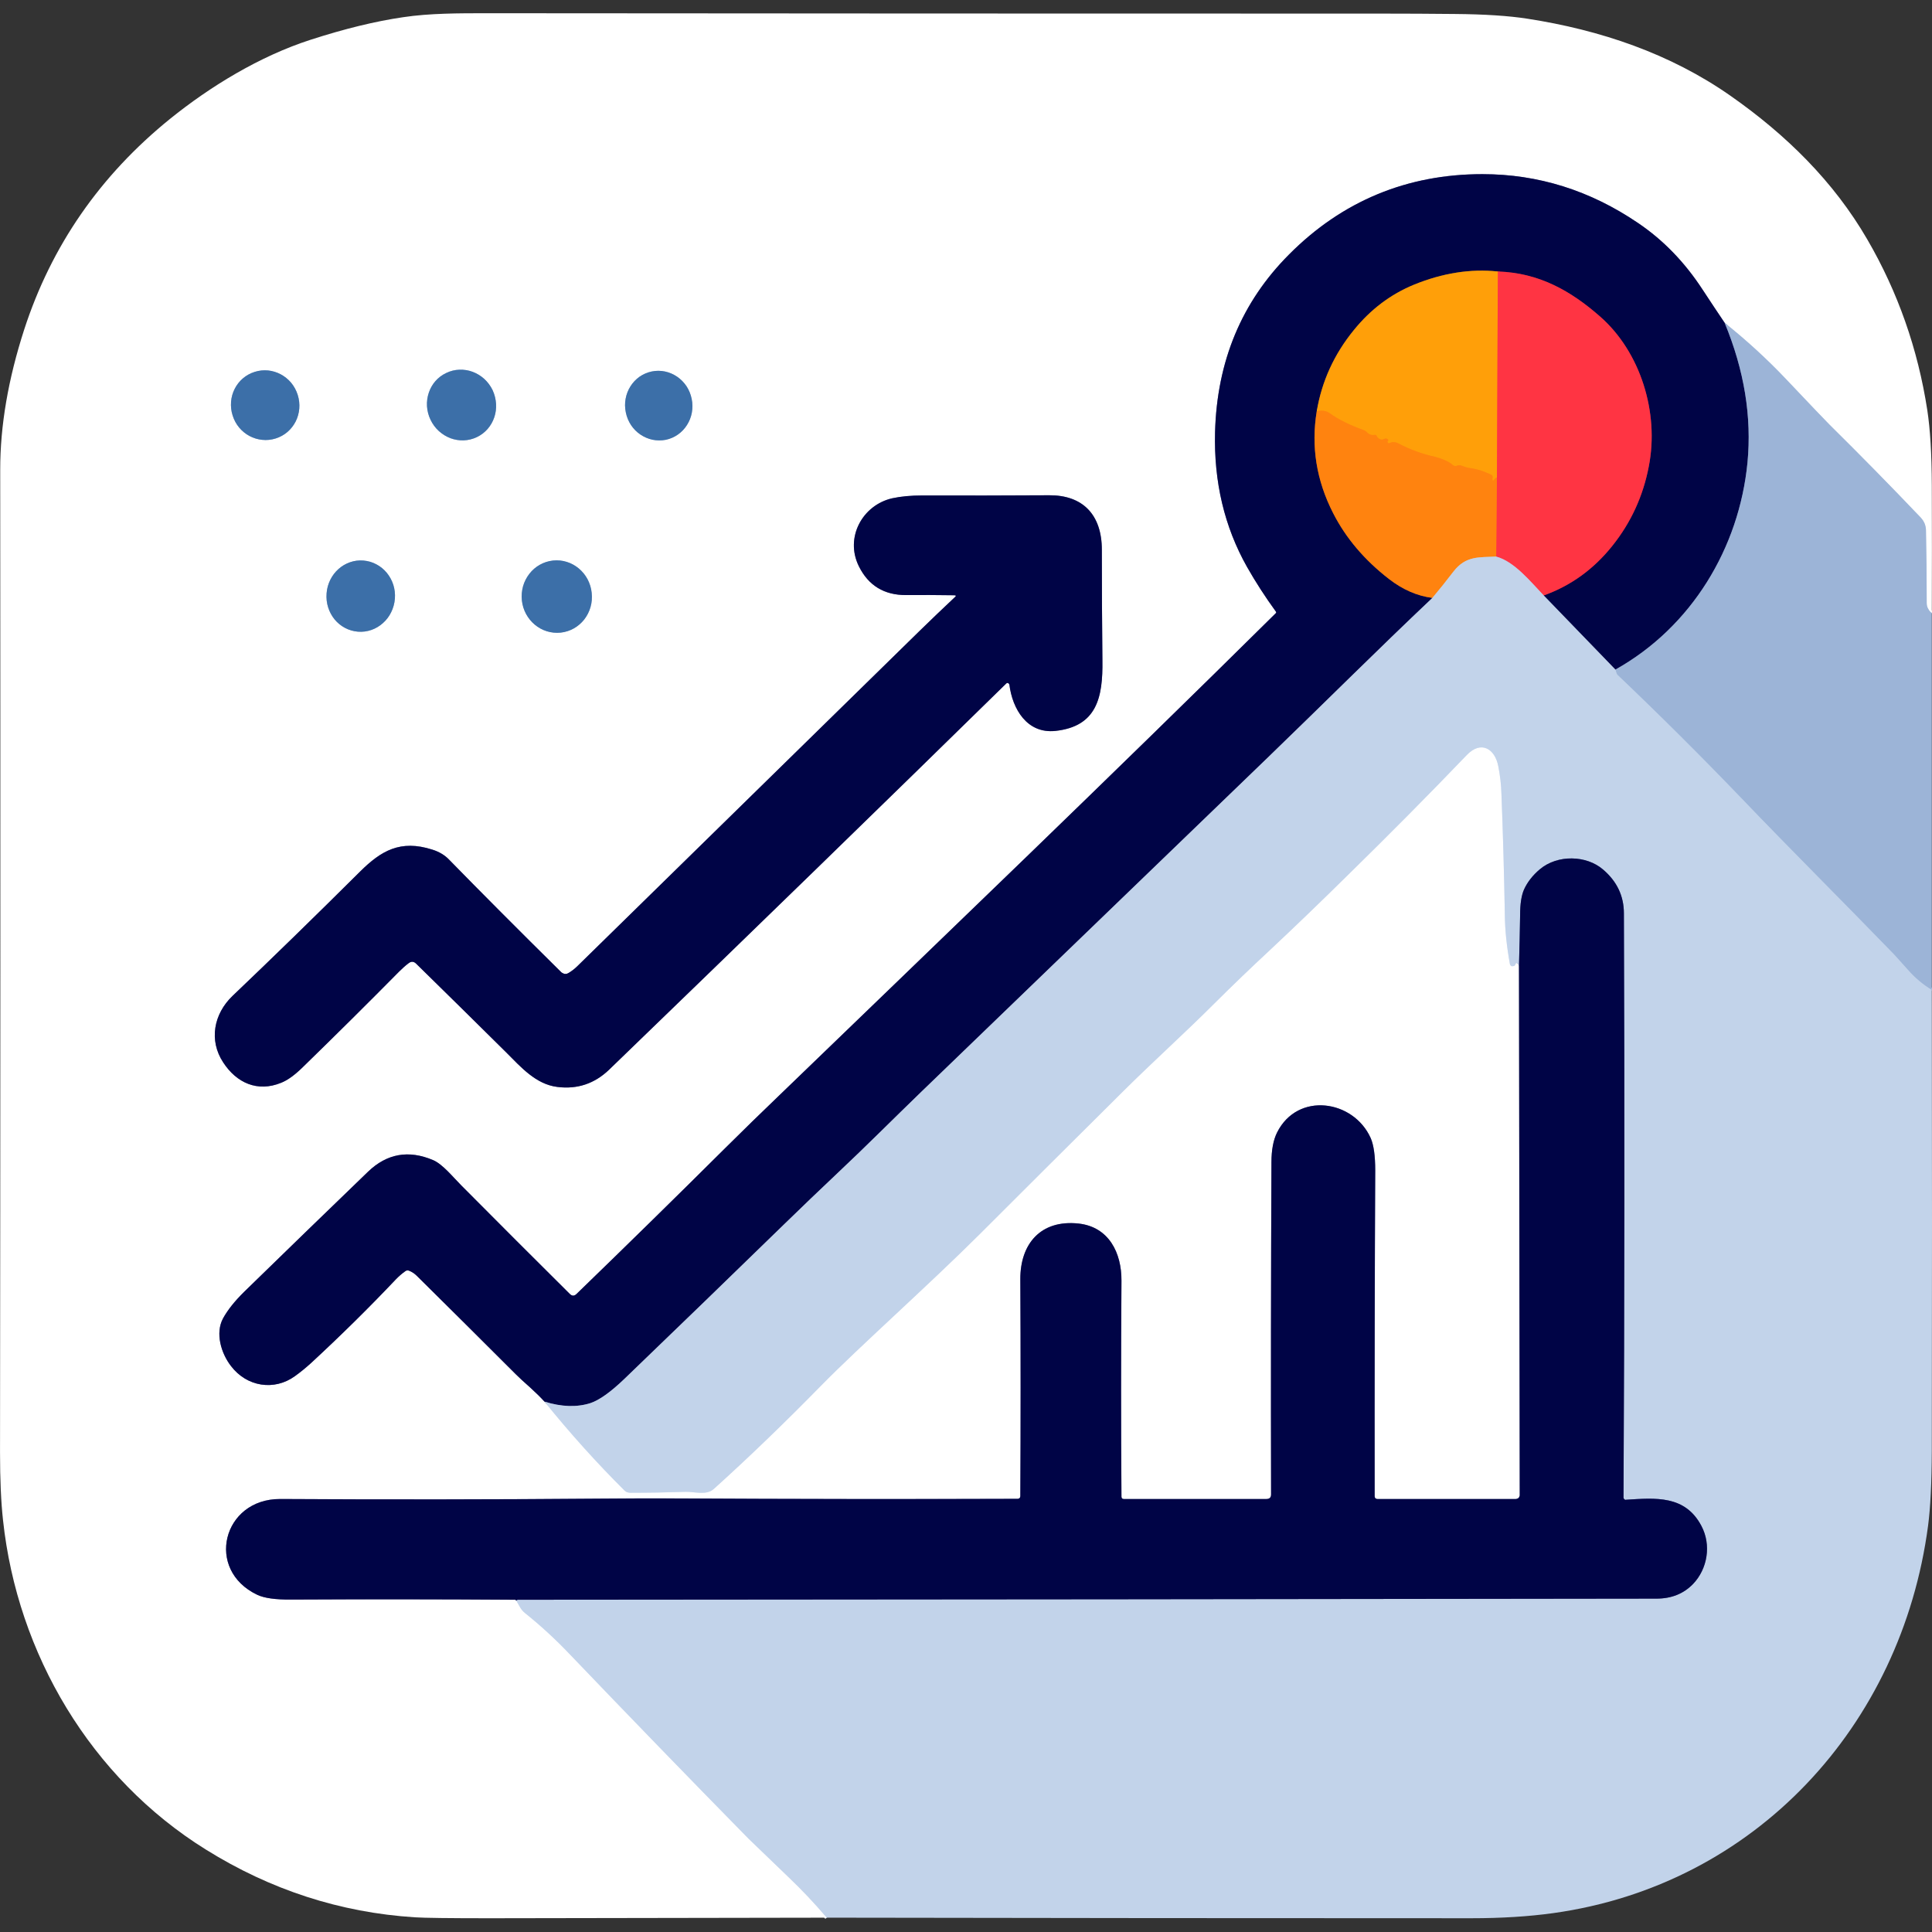
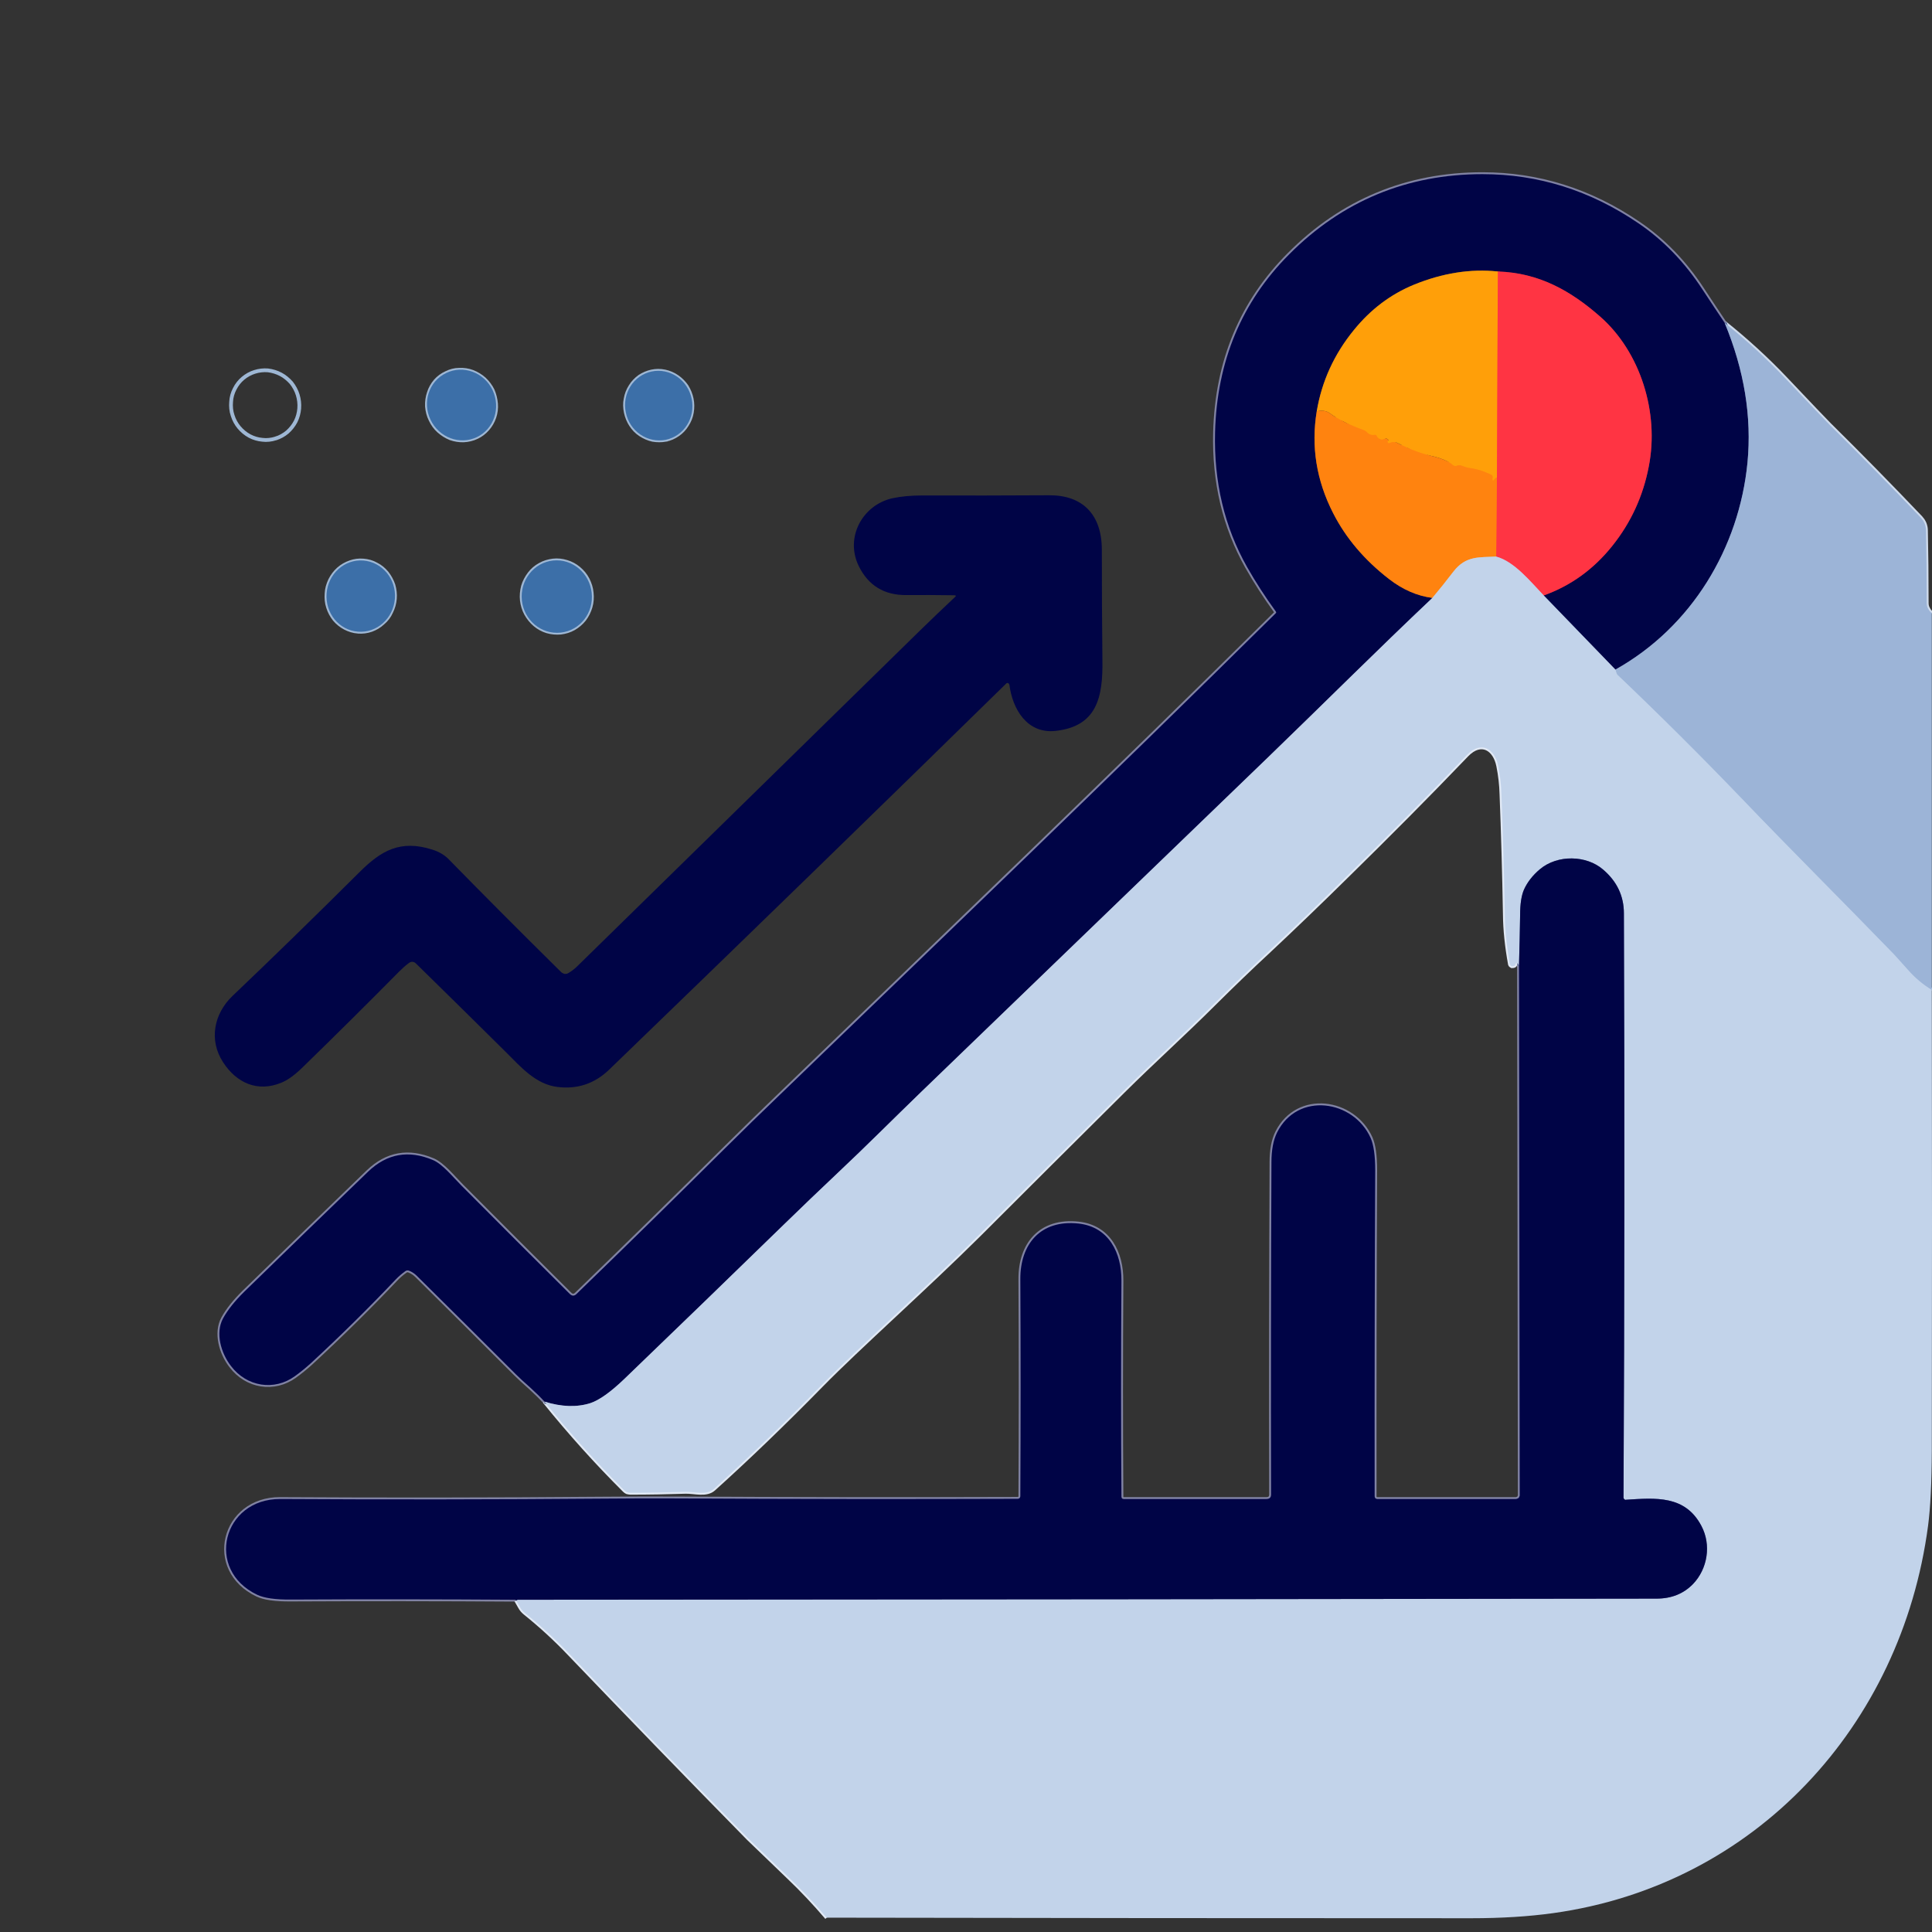
<svg xmlns="http://www.w3.org/2000/svg" version="1.2" viewBox="0 0 1024 1024" width="1024" height="1024">
  <rect x="0" y="0" width="1024" height="1024" fill="#333333" stroke="none" />
  <title>logo-app-inversion-svg</title>
  <style>
		.s0 { fill: none;stroke: #cedaeb;stroke-width: 2 } 
		.s1 { fill: none;stroke: #8082a3;stroke-width: 2 } 
		.s2 { fill: none;stroke: #e1e9f5;stroke-width: 2 } 
		.s3 { fill: none;stroke: #4e5c8f;stroke-width: 2 } 
		.s4 { fill: none;stroke: #616c98;stroke-width: 2 } 
		.s5 { fill: none;stroke: #801c45;stroke-width: 2 } 
		.s6 { fill: none;stroke: #805228;stroke-width: 2 } 
		.s7 { fill: none;stroke: #80442b;stroke-width: 2 } 
		.s8 { fill: none;stroke: #afc4e1;stroke-width: 2 } 
		.s9 { fill: none;stroke: #ff6a26;stroke-width: 2 } 
		.s10 { fill: none;stroke: #ff910c;stroke-width: 2 } 
		.s11 { fill: none;stroke: #e18497;stroke-width: 2 } 
		.s12 { fill: none;stroke: #ff5c29;stroke-width: 2 } 
		.s13 { fill: none;stroke: #e1ab7d;stroke-width: 2 } 
		.s14 { fill: none;stroke: #9eb7d4;stroke-width: 2 } 
		.s15 { fill: #ffffff } 
		.s16 { fill: #000446 } 
		.s17 { fill: #ff9f09 } 
		.s18 { fill: #ff3443 } 
		.s19 { fill: #9cb4d7 } 
		.s20 { fill: #3c6fa8 } 
		.s21 { fill: #ff830f } 
		.s22 { fill: #c2d3ea } 
	</style>
  <g id="Layer">
    <path id="Layer" fill-rule="evenodd" class="s0" d="m1023.9 324.9q-1.1-0.6-2-2.4-0.7-1.2-0.7-2.9 0-20.6-0.4-38.6 0-0.9-0.2-1.8-0.2-0.9-0.5-1.7-0.4-0.9-0.9-1.7-0.5-0.7-1.1-1.4-24.1-25.3-48.4-49.3-3.5-3.5-23.2-24.3-14.9-15.7-32.4-29.7" />
    <path id="Layer" fill-rule="evenodd" class="s1" d="m914.1 171.1q-5.2-7.7-11.7-17.6-14.2-21.8-34.2-35.3-38.1-25.9-82.5-25.9c-39.8 0-74.3 14.2-102.5 42.6q-37.7 37.8-39.2 94.2-1 39.5 16.9 71.3 6.8 12 15.3 23.7 0.1 0.1 0.1 0.2 0.1 0.2 0.1 0.3 0 0.2-0.1 0.3-0.1 0.1-0.2 0.2c-87.2 86.3-176.6 172-263.1 255.5q-14.2 13.6-28.5 27.8-38.1 37.9-78.9 77.4-1.8 1.8-3.6 0-27.7-27.5-57.4-57.4c-4.4-4.4-9.9-11.3-15-13.5q-19.5-8.3-34.5 6.1-33.8 32.6-65.7 63.7-7.6 7.5-11.2 14.1c-4.2 7.8-1 18.5 4.2 25.2 8.4 11.1 23 13.3 33.9 5.4q4.3-3.1 8.5-6.9 23.8-22 45-44.4 2.3-2.4 5.1-4.4 0.9-0.6 1.9-0.2 2.3 0.9 4.1 2.7 26.3 26 52.5 52.2 2.6 2.6 7.7 7.1 4.3 3.9 7.5 7.4" />
    <path id="Layer" fill-rule="evenodd" class="s2" d="m288.6 742.9q20.2 25 42.3 47 0.3 0.3 0.7 0.6 0.3 0.2 0.7 0.4 0.4 0.1 0.9 0.2 0.4 0.1 0.8 0.1 14.4 0 29.4-0.5c4.8-0.1 11 2 14.9-1.5q27.4-24.7 57-54.9c19.9-20.3 56.4-52.7 83.8-80q35.9-35.9 76.3-76c15.7-15.6 32.7-30.9 48.2-46.4q14.8-14.7 28.7-27.6 20.1-18.8 42.5-40.9c21-20.6 41.8-41.5 62.7-63.3 7.6-7.8 14.8-3.2 16.6 5.9q1.5 7.5 1.7 15 1.2 30.4 1.8 63.9 0.1 11.8 2.7 26.2 0.1 0.2 0.2 0.4 0.1 0.2 0.3 0.3 0.2 0.2 0.4 0.3 0.2 0 0.4 0 1.4 0 1.6-1 0.2-0.8 0.9-0.6 0.7 0.2 1 1.5" />
    <path id="Layer" fill-rule="evenodd" class="s1" d="m805.1 512l0.4 280.5q0 0.4-0.2 0.7-0.1 0.4-0.4 0.7-0.3 0.3-0.7 0.4-0.4 0.2-0.8 0.2h-73.4q-0.2 0-0.5-0.1-0.3-0.1-0.5-0.3-0.2-0.2-0.3-0.5-0.1-0.2-0.1-0.5-0.1-92.8 0.3-172.8 0-11.6-2.4-17.1c-9.1-20.3-38.7-24.7-49.6-3q-3 6-3 15.8-0.4 89.7-0.2 176.1 0 2.4-2.5 2.4h-75.6q-0.2 0-0.5-0.1-0.2-0.1-0.4-0.2-0.1-0.2-0.2-0.4-0.1-0.2-0.1-0.5-0.4-55.5 0-114.5c0.1-14.7-6.6-28.5-22.7-30.3-20.3-2.2-31 11-30.9 29.5q0.3 57.5 0 115 0 0.3-0.1 0.5-0.1 0.3-0.3 0.5-0.2 0.2-0.5 0.3-0.2 0.1-0.5 0.1-90.1 0.3-180.2-0.2-17.8-0.1-39.8 0.1-86 0.7-170.9 0.2c-30.5-0.1-40 37.6-12.1 50.8q5.5 2.6 17.8 2.5 59.1-0.3 118.8 0.1 0.2 0 0.3 0.1 0.2 0.2 0.3 0.3" />
    <path id="Layer" fill-rule="evenodd" class="s2" d="m273.6 848.3q1 1.8 2 3.5 1 1.8 2.6 3.1 12.6 10.1 23.8 21.9 47.1 49.2 94.7 97.7 1.4 1.4 21.3 20.5 10.5 10 20.2 21.4" />
    <path id="Layer" fill-rule="evenodd" class="s3" d="m914.1 171.1q15.6 37.7 12.1 74.1c-4.4 45.2-29.6 87.1-70 109.7" />
    <path id="Layer" fill-rule="evenodd" class="s4" d="m856.2 354.9l-38-39.3" />
    <path id="Layer" fill-rule="evenodd" class="s5" d="m818.2 315.6q21.5-7.7 36.3-26.2 14.9-18.6 19.4-42.2c5.6-28.5-4.4-60.7-25.9-79.5-15.4-13.5-32.2-23.1-54.1-23.8" />
    <path id="Layer" fill-rule="evenodd" class="s6" d="m793.9 143.9q-21.7-2.3-44.5 7-18.5 7.6-31.8 24-15.7 19.2-19.7 43.1" />
    <path id="Layer" fill-rule="evenodd" class="s7" d="m697.9 218q-4.6 28 8.7 54 10.1 19.8 29.6 34.9 11 8.5 23 10" />
    <path id="Layer" fill-rule="evenodd" class="s4" d="m759.2 316.9c-29.3 27.7-57.7 56.1-86.7 84.1q-92.6 89.4-184.1 177.6c-14.7 14.2-29.3 28.9-44.3 43q-14.1 13.3-28.8 27.6-42 40.9-84.1 81.4-11.1 10.7-18.3 13.1-10.8 3.4-24.3-0.8" />
    <path id="Layer" fill-rule="evenodd" class="s4" d="m273.6 848.3q0.4-0.4 0.9-0.4 329.2-0.2 603.5-0.6 11.8 0 19.3-7.7c7.8-8.1 9.8-20.8 4.5-30.8-8.6-16.4-24.3-14.9-40-13.9q-0.3 0.1-0.5 0-0.2-0.1-0.4-0.3-0.2-0.2-0.3-0.4-0.1-0.3-0.1-0.5 0.8-158.7 0.2-309.6 0-13.8-11-23.2c-8.9-7.7-24.2-8-33.5-0.2q-5.7 4.8-8.4 10.7-2.1 4.7-2.1 13.6-0.2 13.5-0.6 27" />
    <path id="Layer" fill-rule="evenodd" class="s8" d="m1023.9 524.7q-7-4.2-12.8-10.8-6.9-7.7-7.1-7.9c-26.9-27.8-54.3-55-81.3-83.2q-32-33.3-65.5-65.2-0.4-0.5-1-2.7" />
    <path id="Layer" fill-rule="evenodd" class="s9" d="m793.9 143.9l-0.5 109.2" />
-     <path id="Layer" fill-rule="evenodd" class="s10" d="m793.4 253.1q-0.8 0.3-1.4 1.1-0.8 1.2-1-0.2 0-0.4 0.1-0.7 0.3-1.2-0.8-1.7-5.9-2.9-11.9-3.6-1.2-0.2-4.1-1.3-0.2 0-0.5-0.1-0.2 0-0.5 0-0.2 0-0.4 0-0.3 0.1-0.5 0.2-1.5 0.6-2.6-0.5c-1.9-1.8-6.7-3.6-9.3-4.2q-10.1-2.2-19.6-7.2-2.2-1.1-4.5 0-0.1 0-0.2 0-0.1 0-0.2 0-0.2 0-0.3-0.1-0.1-0.1-0.1-0.2-0.4-0.5 0-0.9 0.5-0.4-0.1-0.9-0.9-0.7-2-0.1-0.7 0.4-1.4 0.3-1.7-0.4-2.5-2-0.1-0.2-0.1-0.3-0.1-0.1-0.3-0.1-0.1-0.1-0.2-0.1-0.2-0.1-0.3 0-2.5 0.4-4.1-1.3-0.6-0.7-1.5-1.1-11.6-4.2-18.2-9-2.8-2.1-7-1.1" />
+     <path id="Layer" fill-rule="evenodd" class="s10" d="m793.4 253.1q-0.8 0.3-1.4 1.1-0.8 1.2-1-0.2 0-0.4 0.1-0.7 0.3-1.2-0.8-1.7-5.9-2.9-11.9-3.6-1.2-0.2-4.1-1.3-0.2 0-0.5-0.1-0.2 0-0.5 0-0.2 0-0.4 0-0.3 0.1-0.5 0.2-1.5 0.6-2.6-0.5q-10.1-2.2-19.6-7.2-2.2-1.1-4.5 0-0.1 0-0.2 0-0.1 0-0.2 0-0.2 0-0.3-0.1-0.1-0.1-0.1-0.2-0.4-0.5 0-0.9 0.5-0.4-0.1-0.9-0.9-0.7-2-0.1-0.7 0.4-1.4 0.3-1.7-0.4-2.5-2-0.1-0.2-0.1-0.3-0.1-0.1-0.3-0.1-0.1-0.1-0.2-0.1-0.2-0.1-0.3 0-2.5 0.4-4.1-1.3-0.6-0.7-1.5-1.1-11.6-4.2-18.2-9-2.8-2.1-7-1.1" />
    <path id="Layer" fill-rule="evenodd" class="s11" d="m818.2 315.6c-6.9-7.2-15.5-18-25.2-20.6" />
    <path id="Layer" fill-rule="evenodd" class="s12" d="m793 295l0.4-41.9" />
    <path id="Layer" fill-rule="evenodd" class="s13" d="m793 295c-8.9 0.5-16-0.6-22.6 7.9q-5.5 7.2-11.2 14" />
    <path id="Layer" fill-rule="evenodd" class="s14" d="m252.7 231.7c2.2-1 4.1-2.5 5.7-4.3 1.6-1.8 2.8-3.9 3.6-6.2 0.8-2.3 1.1-4.8 0.9-7.2-0.2-2.5-0.8-4.9-1.8-7.2-1.1-2.2-2.6-4.2-4.4-5.9-1.8-1.6-3.9-2.9-6.2-3.8-2.3-0.9-4.7-1.2-7.1-1.1-2.4 0-4.7 0.6-6.9 1.7-2.2 1-4.1 2.4-5.7 4.2-1.6 1.9-2.8 4-3.5 6.3-0.8 2.3-1.1 4.7-1 7.2 0.2 2.5 0.8 4.9 1.9 7.1 1.1 2.3 2.5 4.3 4.3 5.9 1.9 1.7 4 3 6.2 3.9 2.3 0.8 4.7 1.2 7.1 1.1 2.4-0.1 4.8-0.7 6.9-1.7z" />
    <path id="Layer" fill-rule="evenodd" class="s14" d="m146.1 232.4c2.3-0.7 4.4-1.9 6.2-3.4 1.8-1.6 3.3-3.5 4.4-5.6 1.1-2.2 1.7-4.5 1.9-6.9 0.2-2.4-0.1-4.9-0.8-7.2-0.7-2.3-1.9-4.5-3.4-6.4-1.6-1.8-3.5-3.4-5.6-4.5-2.1-1.1-4.4-1.8-6.8-2.1-2.4-0.2-4.8 0.1-7 0.8-2.3 0.7-4.4 1.9-6.2 3.4-1.8 1.5-3.3 3.4-4.4 5.6-1.1 2.1-1.8 4.5-1.9 6.9-0.2 2.4 0 4.9 0.8 7.2 0.7 2.3 1.9 4.5 3.4 6.3 1.6 1.9 3.4 3.4 5.6 4.6 2.1 1.1 4.4 1.8 6.8 2 2.3 0.3 4.7 0 7-0.7z" />
    <path id="Layer" fill-rule="evenodd" class="s14" d="m352.9 233.1c2.3-0.5 4.4-1.4 6.4-2.8 1.9-1.3 3.6-3.1 4.8-5.1 1.3-2 2.2-4.2 2.6-6.6 0.4-2.4 0.4-4.8-0.1-7.2-0.5-2.4-1.4-4.6-2.7-6.7-1.4-2-3.1-3.7-5-5-2-1.4-4.2-2.3-6.5-2.8-2.3-0.5-4.7-0.5-7 0-2.3 0.5-4.4 1.4-6.4 2.7-1.9 1.4-3.6 3.1-4.8 5.1-1.3 2-2.2 4.3-2.6 6.7-0.5 2.3-0.4 4.8 0.1 7.2 0.5 2.3 1.4 4.6 2.7 6.6 1.3 2 3 3.8 5 5.1 2 1.3 4.2 2.3 6.5 2.8 2.3 0.4 4.7 0.4 7 0z" />
-     <path id="Layer" fill-rule="evenodd" class="s1" d="m505.7 315.5q1.6 0 0.4 1-9.9 9.3-18.6 17.8-92.6 90.7-181.3 177.6-2.2 2.2-4.7 3.7-0.5 0.3-1 0.5-0.6 0.1-1.1 0.1-0.6-0.1-1.1-0.4-0.5-0.2-0.9-0.6-33.6-33.2-59.3-59.5-3.5-3.7-9-5.4c-16.9-5.4-27.1 0.6-38.2 11.6q-36 35.8-67.7 66c-9.9 9.5-12.6 23.5-4.9 35.2 7.1 10.9 18.2 15.9 30.7 10.8q5.1-2 11.5-8.3 26.3-25.6 51.1-50.7 2.6-2.6 5-4.4 2.1-1.6 4 0.3 24.8 24.3 47.6 46.9c7.9 7.9 15.8 17 27.2 18.4q15.8 2 27.4-9.1 114-110.1 210.6-204.8 0.1-0.1 0.2-0.1 0.1-0.1 0.2-0.1 0.1 0 0.2 0 0.1 0 0.2 0 0.4 0.2 0.6 0.5 0.1 0.2 0.2 0.4c1.6 12.8 9.3 26.1 24.4 24.5 22-2.4 25.2-17.8 24.9-37.4q-0.3-28.9-0.3-58.6c0-18.7-10.2-29-27.9-28.9q-34.4 0.2-67.2 0.1-9.1 0-16 1.5c-15.8 3.6-25.2 20.8-17.7 36q7.6 15.4 25.1 15.3 12.1-0.1 25.4 0.1z" />
    <path id="Layer" fill-rule="evenodd" class="s14" d="m189.7 334.8c2.4 0.2 4.8-0.1 7.1-0.9 2.2-0.8 4.3-2 6.1-3.7 1.9-1.6 3.4-3.5 4.4-5.8 1.1-2.2 1.8-4.6 2-7.1 0.2-2.4-0.1-4.9-0.8-7.3-0.8-2.3-2-4.5-3.5-6.4-1.6-1.9-3.4-3.4-5.6-4.5-2.1-1.2-4.4-1.8-6.8-2-2.4-0.2-4.8 0.1-7 0.9-2.3 0.8-4.4 2-6.2 3.6-1.8 1.6-3.3 3.6-4.4 5.8-1.1 2.3-1.8 4.7-1.9 7.1-0.2 2.5 0 5 0.8 7.4 0.7 2.3 1.9 4.5 3.4 6.4 1.6 1.9 3.5 3.4 5.6 4.5 2.1 1.1 4.4 1.8 6.8 2z" />
    <path id="Layer" fill-rule="evenodd" class="s14" d="m297.2 335.3c2.4-0.3 4.8-1 6.9-2.2 2.1-1.2 4-2.8 5.6-4.8 1.5-2 2.6-4.2 3.3-6.6 0.7-2.4 0.9-5 0.6-7.5-0.2-2.5-1-4.9-2.1-7.1-1.2-2.3-2.8-4.2-4.7-5.8-1.9-1.6-4.1-2.8-6.5-3.5-2.3-0.7-4.8-1-7.2-0.7-2.4 0.3-4.8 1-6.9 2.2-2.2 1.2-4.1 2.8-5.6 4.8-1.5 2-2.7 4.2-3.4 6.6-0.6 2.4-0.9 5-0.6 7.5 0.3 2.5 1 4.9 2.2 7.1 1.2 2.2 2.8 4.2 4.7 5.8 1.9 1.6 4.1 2.8 6.4 3.5 2.4 0.7 4.8 0.9 7.3 0.7z" />
  </g>
-   <path id="Layer" fill-rule="evenodd" class="s15" d="m1023.9 324.9q-1.1-0.6-2-2.4-0.7-1.2-0.7-2.9 0-20.6-0.4-38.6 0-0.9-0.2-1.8-0.2-0.9-0.5-1.7-0.4-0.9-0.9-1.7-0.5-0.7-1.1-1.4-24.1-25.3-48.4-49.3-3.5-3.5-23.2-24.3-14.9-15.7-32.4-29.7-5.2-7.7-11.7-17.6-14.2-21.8-34.2-35.3-38.1-25.9-82.5-25.9c-39.8 0-74.3 14.2-102.5 42.6q-37.7 37.8-39.2 94.2-1 39.5 16.9 71.3 6.8 12 15.3 23.7 0.1 0.1 0.1 0.2 0.1 0.2 0.1 0.3 0 0.2-0.1 0.3-0.1 0.1-0.2 0.2c-87.2 86.3-176.6 172-263.1 255.5q-14.2 13.6-28.5 27.8-38.1 37.9-78.9 77.4-1.8 1.8-3.6 0-27.7-27.5-57.4-57.4c-4.4-4.4-9.9-11.3-15-13.5q-19.5-8.3-34.5 6.1-33.8 32.6-65.7 63.7-7.6 7.5-11.2 14.1c-4.2 7.8-1 18.5 4.2 25.2 8.4 11.1 23 13.3 33.9 5.4q4.3-3.1 8.5-6.9 23.8-22 45-44.4 2.3-2.4 5.1-4.4 0.9-0.6 1.9-0.2 2.3 0.9 4.1 2.7 26.3 26 52.5 52.2 2.6 2.6 7.7 7.1 4.3 3.9 7.5 7.4 20.2 25 42.3 47 0.3 0.3 0.7 0.6 0.3 0.2 0.7 0.4 0.4 0.1 0.9 0.2 0.4 0.1 0.8 0.1 14.4 0 29.4-0.5c4.8-0.1 11 2 14.9-1.5q27.4-24.7 57-54.9c19.9-20.3 56.4-52.7 83.8-80q35.9-35.9 76.3-76c15.7-15.6 32.7-30.9 48.2-46.4q14.8-14.7 28.7-27.6 20.1-18.8 42.5-40.9c21-20.6 41.8-41.5 62.7-63.3 7.6-7.8 14.8-3.2 16.6 5.9q1.5 7.5 1.7 15 1.2 30.4 1.8 63.9 0.1 11.8 2.7 26.2 0.1 0.2 0.2 0.4 0.1 0.2 0.3 0.3 0.2 0.2 0.4 0.3 0.2 0 0.4 0 1.4 0 1.6-1 0.2-0.8 0.9-0.6 0.7 0.2 1 1.5l0.4 280.5q0 0.4-0.2 0.7-0.1 0.4-0.4 0.7-0.3 0.3-0.7 0.4-0.4 0.2-0.8 0.2h-73.4q-0.2 0-0.5-0.1-0.3-0.1-0.5-0.3-0.2-0.2-0.3-0.5-0.1-0.2-0.1-0.5-0.1-92.8 0.3-172.8 0-11.6-2.4-17.1c-9.1-20.3-38.7-24.7-49.6-3q-3 6-3 15.8-0.4 89.7-0.2 176.1 0 2.4-2.5 2.4h-75.6q-0.2 0-0.5-0.1-0.2-0.1-0.4-0.2-0.1-0.2-0.2-0.4-0.1-0.2-0.1-0.5-0.4-55.5 0-114.5c0.1-14.7-6.6-28.5-22.7-30.3-20.3-2.2-31 11-30.9 29.5q0.3 57.5 0 115 0 0.3-0.1 0.5-0.1 0.3-0.3 0.5-0.2 0.2-0.5 0.3-0.2 0.1-0.5 0.1-90.1 0.3-180.2-0.2-17.8-0.1-39.8 0.1-86 0.7-170.9 0.2c-30.5-0.1-40 37.6-12.1 50.8q5.5 2.6 17.8 2.5 59.1-0.3 118.8 0.1 0.2 0 0.3 0.1 0.2 0.2 0.3 0.3 1 1.8 2 3.5 1 1.8 2.6 3.1 12.6 10.1 23.8 21.9 47.1 49.2 94.7 97.7 1.4 1.4 21.3 20.5 10.5 10 20.2 21.4-90.1 0.1-178.6 0.3-32 0-39.8-0.5-59.2-3.8-110.7-35.9c-61.1-38-99.9-103.8-107.5-174.5q-1.6-14.4-1.6-36 0.3-254.3 0.1-521 0-34.8 12.7-74.1 21.6-66.6 77.3-111.7c21.3-17.2 47.5-33.2 74.4-41.9q27.2-8.8 49.2-12c13.9-2.1 29.6-2.1 44.1-2.1q229.3 0.2 474.8 0.2 18.8 0 38.5 0.2 23.7 0.2 38.4 2.5c38.8 6 75.7 18.5 107.6 40.8 29.6 20.7 54.8 45.5 72.6 76.2q24.3 41.8 31.8 90.5 2.3 15 2.4 39.8 0.1 33.7 0 67.7zm-771.2-93.2c2.2-1 4.1-2.5 5.7-4.3 1.6-1.8 2.8-3.9 3.6-6.2 0.8-2.3 1.1-4.8 0.9-7.2-0.2-2.5-0.8-4.9-1.8-7.2-1.1-2.2-2.6-4.2-4.4-5.9-1.8-1.6-3.9-2.9-6.2-3.8-2.3-0.9-4.7-1.2-7.1-1.1-2.4 0-4.7 0.6-6.9 1.7-2.2 1-4.1 2.4-5.7 4.2-1.6 1.9-2.8 4-3.5 6.3-0.8 2.3-1.1 4.7-1 7.2 0.2 2.5 0.8 4.9 1.9 7.1 1.1 2.3 2.5 4.3 4.3 5.9 1.9 1.7 4 3 6.2 3.9 2.3 0.8 4.7 1.2 7.1 1.1 2.4-0.1 4.8-0.7 6.9-1.7zm-106.6 0.7c2.3-0.7 4.4-1.9 6.2-3.4 1.8-1.6 3.3-3.5 4.4-5.6 1.1-2.2 1.7-4.5 1.9-6.9 0.2-2.4-0.1-4.9-0.8-7.2-0.7-2.3-1.9-4.5-3.4-6.4-1.6-1.8-3.5-3.4-5.6-4.5-2.1-1.1-4.4-1.8-6.8-2.1-2.4-0.2-4.8 0.1-7 0.8-2.3 0.7-4.4 1.9-6.2 3.4-1.8 1.5-3.3 3.4-4.4 5.6-1.1 2.1-1.8 4.5-1.9 6.9-0.2 2.4 0 4.9 0.8 7.2 0.7 2.3 1.9 4.5 3.4 6.3 1.6 1.9 3.4 3.4 5.6 4.6 2.1 1.1 4.4 1.8 6.8 2 2.3 0.3 4.7 0 7-0.7zm206.8 0.7c2.3-0.5 4.4-1.4 6.4-2.8 1.9-1.3 3.6-3.1 4.8-5.1 1.3-2 2.2-4.2 2.6-6.6 0.4-2.4 0.4-4.8-0.1-7.2-0.5-2.4-1.4-4.6-2.7-6.7-1.4-2-3.1-3.7-5-5-2-1.4-4.2-2.3-6.5-2.8-2.3-0.5-4.7-0.5-7 0-2.3 0.5-4.4 1.4-6.4 2.7-1.9 1.4-3.6 3.1-4.8 5.1-1.3 2-2.2 4.3-2.6 6.7-0.5 2.3-0.4 4.8 0.1 7.2 0.5 2.3 1.4 4.6 2.7 6.6 1.3 2 3 3.8 5 5.1 2 1.3 4.2 2.3 6.5 2.8 2.3 0.4 4.7 0.4 7 0zm152.8 82.4q1.6 0 0.4 1-9.9 9.3-18.6 17.8-92.6 90.7-181.3 177.6-2.2 2.2-4.7 3.7-0.5 0.3-1 0.5-0.6 0.1-1.1 0.1-0.6-0.1-1.1-0.4-0.5-0.2-0.9-0.6-33.6-33.2-59.3-59.5-3.5-3.7-9-5.4c-16.9-5.4-27.1 0.6-38.2 11.6q-36 35.8-67.7 66c-9.9 9.5-12.6 23.5-4.9 35.2 7.1 10.9 18.2 15.9 30.7 10.8q5.1-2 11.5-8.3 26.3-25.6 51.1-50.7 2.6-2.6 5-4.4 2.1-1.6 4 0.3 24.8 24.3 47.6 46.9c7.9 7.9 15.8 17 27.2 18.4q15.8 2 27.4-9.1 114-110.1 210.6-204.8 0.1-0.1 0.2-0.1 0.1-0.1 0.2-0.1 0.1 0 0.2 0 0.1 0 0.2 0 0.4 0.2 0.6 0.5 0.1 0.2 0.2 0.4c1.6 12.8 9.3 26.1 24.4 24.5 22-2.4 25.2-17.8 24.9-37.4q-0.3-28.9-0.3-58.6c0-18.7-10.2-29-27.9-28.9q-34.4 0.2-67.2 0.1-9.1 0-16 1.5c-15.8 3.6-25.2 20.8-17.7 36q7.6 15.4 25.1 15.3 12.1-0.1 25.4 0.1zm-316 19.3c2.4 0.2 4.8-0.1 7.1-0.9 2.2-0.8 4.3-2 6.1-3.7 1.9-1.6 3.4-3.5 4.4-5.8 1.1-2.2 1.8-4.6 2-7.1 0.2-2.4-0.1-4.9-0.8-7.3-0.8-2.3-2-4.5-3.5-6.4-1.6-1.9-3.4-3.4-5.6-4.5-2.1-1.2-4.4-1.8-6.8-2-2.4-0.2-4.8 0.1-7 0.9-2.3 0.8-4.4 2-6.2 3.6-1.8 1.6-3.3 3.6-4.4 5.8-1.1 2.3-1.8 4.7-1.9 7.1-0.2 2.5 0 5 0.8 7.4 0.7 2.3 1.9 4.5 3.4 6.4 1.6 1.9 3.5 3.4 5.6 4.5 2.1 1.1 4.4 1.8 6.8 2zm107.5 0.5c2.4-0.3 4.8-1 6.9-2.2 2.1-1.2 4-2.8 5.6-4.8 1.5-2 2.6-4.2 3.3-6.6 0.7-2.4 0.9-5 0.6-7.5-0.2-2.5-1-4.9-2.1-7.1-1.2-2.3-2.8-4.2-4.7-5.8-1.9-1.6-4.1-2.8-6.5-3.5-2.3-0.7-4.8-1-7.2-0.7-2.4 0.3-4.8 1-6.9 2.2-2.2 1.2-4.1 2.8-5.6 4.8-1.5 2-2.7 4.2-3.4 6.6-0.6 2.4-0.9 5-0.6 7.5 0.3 2.5 1 4.9 2.2 7.1 1.2 2.2 2.8 4.2 4.7 5.8 1.9 1.6 4.1 2.8 6.4 3.5 2.4 0.7 4.8 0.9 7.3 0.7z" />
  <path id="Layer" class="s16" d="m914.1 171.1q15.6 37.7 12.1 74.1c-4.4 45.2-29.6 87.1-70 109.7l-38-39.3q21.5-7.7 36.3-26.2 14.9-18.6 19.4-42.2c5.6-28.5-4.4-60.7-25.9-79.5-15.4-13.5-32.2-23.1-54.1-23.8q-21.7-2.3-44.5 7-18.5 7.6-31.8 24-15.7 19.2-19.7 43.1-4.6 28 8.7 54 10.1 19.8 29.6 34.9 11 8.5 23 10c-29.3 27.7-57.7 56.1-86.7 84.1q-92.6 89.4-184.1 177.6c-14.7 14.2-29.3 28.9-44.3 43q-14.1 13.3-28.8 27.6-42 40.9-84.1 81.4-11.1 10.7-18.3 13.1-10.8 3.4-24.3-0.8-3.2-3.5-7.5-7.4-5.1-4.5-7.7-7.1-26.2-26.2-52.5-52.2-1.8-1.8-4.1-2.7-1-0.4-1.9 0.2-2.8 2-5.1 4.4-21.2 22.4-45 44.4-4.2 3.8-8.5 6.9c-10.9 7.9-25.5 5.7-33.9-5.4-5.2-6.7-8.4-17.4-4.2-25.2q3.6-6.6 11.2-14.1 31.9-31.1 65.7-63.7 15-14.4 34.5-6.1c5.1 2.2 10.6 9.1 15 13.5q29.7 29.9 57.4 57.4 1.8 1.8 3.6 0 40.8-39.5 78.9-77.4 14.3-14.2 28.5-27.8c86.5-83.5 175.9-169.2 263.1-255.5q0.1-0.1 0.2-0.2 0.1-0.1 0.1-0.3 0-0.1-0.1-0.3 0-0.1-0.1-0.2-8.5-11.7-15.3-23.7-17.9-31.8-16.9-71.3 1.5-56.4 39.2-94.2c28.2-28.4 62.7-42.6 102.5-42.6q44.4 0 82.5 25.9 20 13.5 34.2 35.3 6.5 9.9 11.7 17.6z" />
  <path id="Layer" class="s17" d="m793.9 143.9l-0.5 109.2q-0.8 0.3-1.4 1.1-0.8 1.2-1-0.2 0-0.4 0.1-0.7 0.3-1.2-0.8-1.7-5.9-2.9-11.9-3.6-1.2-0.2-4.1-1.3-0.2 0-0.5-0.1-0.2 0-0.5 0-0.2 0-0.4 0-0.3 0.1-0.5 0.2-1.5 0.6-2.6-0.5c-1.9-1.8-6.7-3.6-9.3-4.2q-10.1-2.2-19.6-7.2-2.2-1.1-4.5 0-0.1 0-0.2 0-0.1 0-0.2 0-0.2 0-0.3-0.1-0.1-0.1-0.1-0.2-0.4-0.5 0-0.9 0.5-0.4-0.1-0.9-0.9-0.7-2-0.1-0.7 0.4-1.4 0.3-1.7-0.4-2.5-2-0.1-0.2-0.1-0.3-0.1-0.1-0.3-0.1-0.1-0.1-0.2-0.1-0.2-0.1-0.3 0-2.5 0.4-4.1-1.3-0.6-0.7-1.5-1.1-11.6-4.2-18.2-9-2.8-2.1-7-1.1 4-23.9 19.7-43.1 13.3-16.4 31.8-24 22.8-9.3 44.5-7z" />
  <path id="Layer" class="s18" d="m793.9 143.9c21.9 0.7 38.7 10.3 54.1 23.8 21.5 18.8 31.5 51 25.9 79.5q-4.5 23.6-19.4 42.2-14.8 18.5-36.3 26.2c-6.9-7.2-15.5-18-25.2-20.6l0.4-41.9z" />
  <path id="Layer" class="s19" d="m914.1 171.1q17.5 14 32.4 29.7 19.7 20.8 23.2 24.3 24.3 24 48.4 49.3 0.6 0.7 1.1 1.4 0.5 0.8 0.9 1.7 0.3 0.8 0.5 1.7 0.2 0.9 0.2 1.8 0.4 18 0.4 38.6 0 1.7 0.7 2.9 0.9 1.8 2 2.4v199.8q-7-4.2-12.8-10.8-6.9-7.7-7.1-7.9c-26.9-27.8-54.3-55-81.3-83.2q-32-33.3-65.5-65.2-0.4-0.5-1-2.7c40.4-22.6 65.6-64.5 70-109.7q3.5-36.4-12.1-74.1z" />
  <path id="Layer" class="s20" d="m228.2 222.5c-4.5-9.4-0.8-20.5 8.3-24.8 9.1-4.4 20.1-0.3 24.6 9.1 4.4 9.5 0.7 20.6-8.4 24.9-9 4.3-20 0.2-24.5-9.2z" />
-   <path id="Layer" class="s20" d="m123.3 220.2c-3.1-9.8 2.1-20.1 11.7-23.1 9.5-3 19.7 2.4 22.8 12.2 3.1 9.8-2.1 20.1-11.7 23.1-9.5 3-19.8-2.4-22.8-12.2z" />
  <path id="Layer" class="s20" d="m331.7 218.6c-2.1-10 4.1-19.7 13.7-21.7 9.7-2 19.2 4.5 21.2 14.5 2.1 10-4.1 19.7-13.7 21.7-9.7 1.9-19.2-4.5-21.2-14.5z" />
  <path id="Layer" class="s21" d="m697.9 218q4.2-1 7 1.1 6.6 4.8 18.2 9 0.9 0.4 1.5 1.1 1.6 1.7 4.1 1.3 0.1-0.1 0.3 0 0.1 0 0.2 0.1 0.2 0 0.3 0.1 0 0.1 0.1 0.3 0.8 1.6 2.5 2 0.7 0.1 1.4-0.3 1.1-0.6 2 0.1 0.6 0.5 0.1 0.9-0.4 0.4 0 0.9 0 0.1 0.1 0.2 0.1 0.1 0.3 0.1 0.1 0 0.2 0 0.1 0 0.2 0 2.3-1.1 4.5 0 9.5 5 19.6 7.2c2.6 0.6 7.4 2.4 9.3 4.2q1.1 1.1 2.6 0.5 0.2-0.1 0.5-0.2 0.2 0 0.4 0 0.3 0 0.5 0 0.3 0.1 0.5 0.1 2.9 1.1 4.1 1.3 6 0.7 11.9 3.6 1.1 0.5 0.8 1.7-0.1 0.3-0.1 0.7 0.2 1.4 1 0.2 0.6-0.8 1.4-1.1l-0.4 41.9c-8.9 0.5-16-0.6-22.6 7.9q-5.5 7.2-11.2 14-12-1.5-23-10-19.5-15.1-29.6-34.9-13.3-26-8.7-54z" />
  <path id="Layer" class="s16" d="m505.7 315.5q-13.3-0.2-25.4-0.1-17.5 0.1-25.1-15.3c-7.5-15.2 1.9-32.4 17.7-36q6.9-1.5 16-1.5 32.8 0.1 67.2-0.1c17.7-0.1 27.9 10.2 27.9 28.9q0 29.7 0.3 58.6c0.3 19.6-2.9 35-24.9 37.4-15.1 1.6-22.8-11.7-24.4-24.5q-0.1-0.2-0.2-0.4-0.2-0.3-0.6-0.5-0.1 0-0.2 0-0.1 0-0.2 0-0.1 0-0.2 0.1-0.1 0-0.2 0.1-96.6 94.7-210.6 204.8-11.6 11.1-27.4 9.1c-11.4-1.4-19.3-10.5-27.2-18.4q-22.8-22.6-47.6-46.9-1.9-1.9-4-0.3-2.4 1.8-5 4.4-24.8 25.1-51.1 50.7-6.4 6.3-11.5 8.3c-12.5 5.1-23.6 0.1-30.7-10.8-7.7-11.7-5-25.7 4.9-35.2q31.7-30.2 67.7-66c11.1-11 21.3-17 38.2-11.6q5.5 1.7 9 5.4 25.7 26.3 59.3 59.5 0.4 0.4 0.9 0.6 0.5 0.3 1.1 0.4 0.5 0 1.1-0.1 0.5-0.2 1-0.5 2.5-1.5 4.7-3.7 88.7-86.9 181.3-177.6 8.7-8.5 18.6-17.8 1.2-1-0.4-1z" />
  <path id="Layer" class="s22" d="m793 295c9.7 2.6 18.3 13.4 25.2 20.6l38 39.3q0.6 2.2 1 2.7 33.5 31.9 65.5 65.2c27 28.2 54.4 55.4 81.3 83.2q0.2 0.2 7.1 7.9 5.8 6.6 12.8 10.8 0.2 121.5 0 244.3-0.1 25.4-2 39.8c-14.1 106-91.6 190.3-198.7 205.2q-19.5 2.7-43.3 2.7-171.9 0-341.7-0.3-9.7-11.4-20.2-21.4-19.9-19.1-21.3-20.5-47.6-48.5-94.7-97.7-11.2-11.8-23.8-21.9-1.6-1.3-2.6-3.1-1-1.7-2-3.5 0.4-0.4 0.9-0.4 329.2-0.2 603.5-0.6 11.8 0 19.3-7.7c7.8-8.1 9.8-20.8 4.5-30.8-8.6-16.4-24.3-14.9-40-13.9q-0.3 0.1-0.5 0-0.2-0.1-0.4-0.3-0.2-0.2-0.3-0.4-0.1-0.3-0.1-0.5 0.8-158.7 0.2-309.6 0-13.8-11-23.2c-8.9-7.7-24.2-8-33.5-0.2q-5.7 4.8-8.4 10.7-2.1 4.7-2.1 13.6-0.2 13.5-0.6 27-0.3-1.3-1-1.5-0.7-0.2-0.9 0.6-0.2 1-1.6 1-0.2 0-0.4 0-0.2-0.1-0.4-0.3-0.2-0.1-0.3-0.3-0.1-0.2-0.2-0.4-2.6-14.4-2.7-26.2-0.6-33.5-1.8-63.9-0.2-7.5-1.7-15c-1.8-9.1-9-13.7-16.6-5.9-20.9 21.8-41.7 42.7-62.7 63.3q-22.4 22.1-42.5 40.9-13.9 12.9-28.7 27.6c-15.5 15.5-32.5 30.8-48.2 46.4q-40.4 40.1-76.3 76c-27.4 27.3-63.9 59.7-83.8 80q-29.6 30.2-57 54.9c-3.9 3.5-10.1 1.4-14.9 1.5q-15 0.5-29.4 0.5-0.4 0-0.8-0.1-0.5-0.1-0.9-0.2-0.4-0.2-0.7-0.4-0.4-0.3-0.7-0.6-22.1-22-42.3-47 13.5 4.2 24.3 0.8 7.2-2.4 18.3-13.1 42.1-40.5 84.1-81.4 14.7-14.3 28.8-27.6c15-14.1 29.6-28.8 44.3-43q91.5-88.2 184.1-177.6c29-28 57.4-56.4 86.7-84.1q5.7-6.8 11.2-14c6.6-8.5 13.7-7.4 22.6-7.9z" />
  <path id="Layer" class="s20" d="m173.1 314.5c0.8-10.4 9.5-18.2 19.5-17.4 10 0.8 17.5 9.8 16.7 20.2-0.8 10.5-9.6 18.3-19.6 17.5-10-0.8-17.4-9.8-16.6-20.3z" />
  <path id="Layer" class="s20" d="m276.6 318.2c-1.1-10.6 6.3-20 16.5-21.1 10.2-1.1 19.4 6.6 20.5 17.1 1.2 10.6-6.2 20-16.4 21.1-10.3 1.1-19.5-6.6-20.6-17.1z" />
  <path id="Layer" class="s16" d="m273.6 848.3q-0.1-0.1-0.3-0.3-0.1-0.1-0.3-0.1-59.7-0.4-118.8-0.1-12.3 0.1-17.8-2.5c-27.9-13.2-18.4-50.9 12.1-50.8q84.9 0.5 170.9-0.2 22-0.2 39.8-0.1 90.1 0.5 180.2 0.2 0.3 0 0.5-0.1 0.3-0.1 0.5-0.3 0.2-0.2 0.3-0.5 0.1-0.2 0.1-0.5 0.3-57.5 0-115c-0.1-18.5 10.6-31.7 30.9-29.5 16.1 1.8 22.8 15.6 22.7 30.3q-0.4 59 0 114.5 0 0.3 0.1 0.5 0.1 0.2 0.2 0.4 0.2 0.1 0.4 0.2 0.3 0.1 0.5 0.1h75.6q2.5 0 2.5-2.4-0.2-86.4 0.2-176.1 0-9.8 3-15.8c10.9-21.7 40.5-17.3 49.6 3q2.4 5.5 2.4 17.1-0.4 80-0.3 172.8 0 0.3 0.1 0.5 0.1 0.3 0.3 0.5 0.2 0.2 0.5 0.3 0.3 0.1 0.5 0.1h73.4q0.4 0 0.8-0.2 0.4-0.1 0.7-0.4 0.3-0.3 0.4-0.7 0.2-0.3 0.2-0.7l-0.4-280.5q0.4-13.5 0.6-27 0-8.9 2.1-13.6 2.7-5.9 8.4-10.7c9.3-7.8 24.6-7.5 33.5 0.2q11 9.4 11 23.2 0.6 150.9-0.2 309.6 0 0.2 0.1 0.5 0.1 0.2 0.3 0.4 0.2 0.2 0.4 0.3 0.2 0.1 0.5 0c15.7-1 31.4-2.5 40 13.9 5.3 10 3.3 22.7-4.5 30.8q-7.5 7.7-19.3 7.7-274.3 0.4-603.5 0.6-0.5 0-0.9 0.4z" />
</svg>